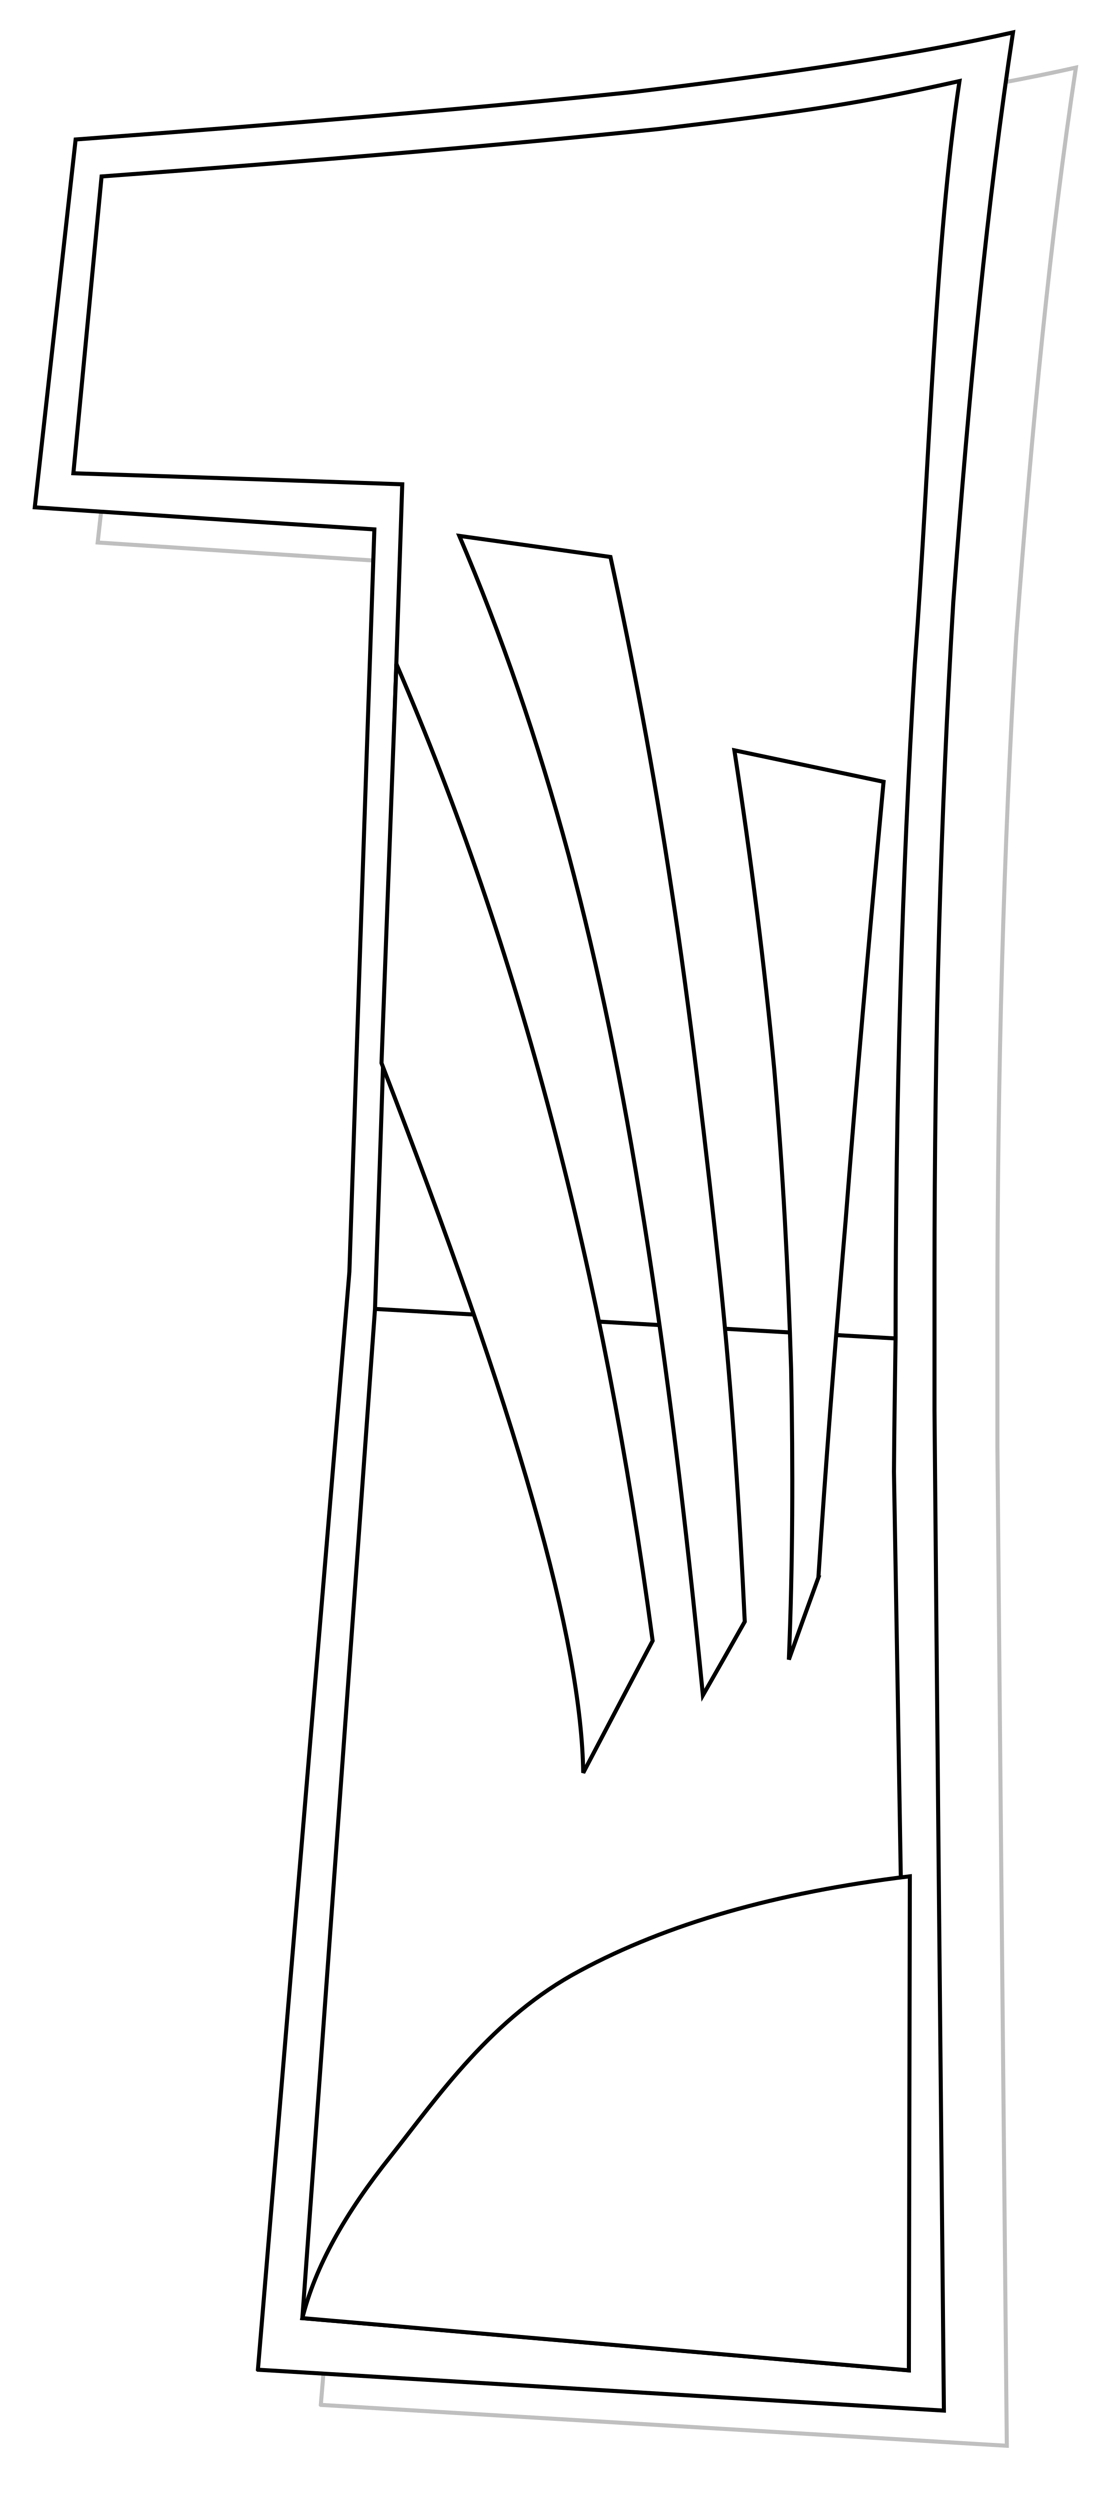
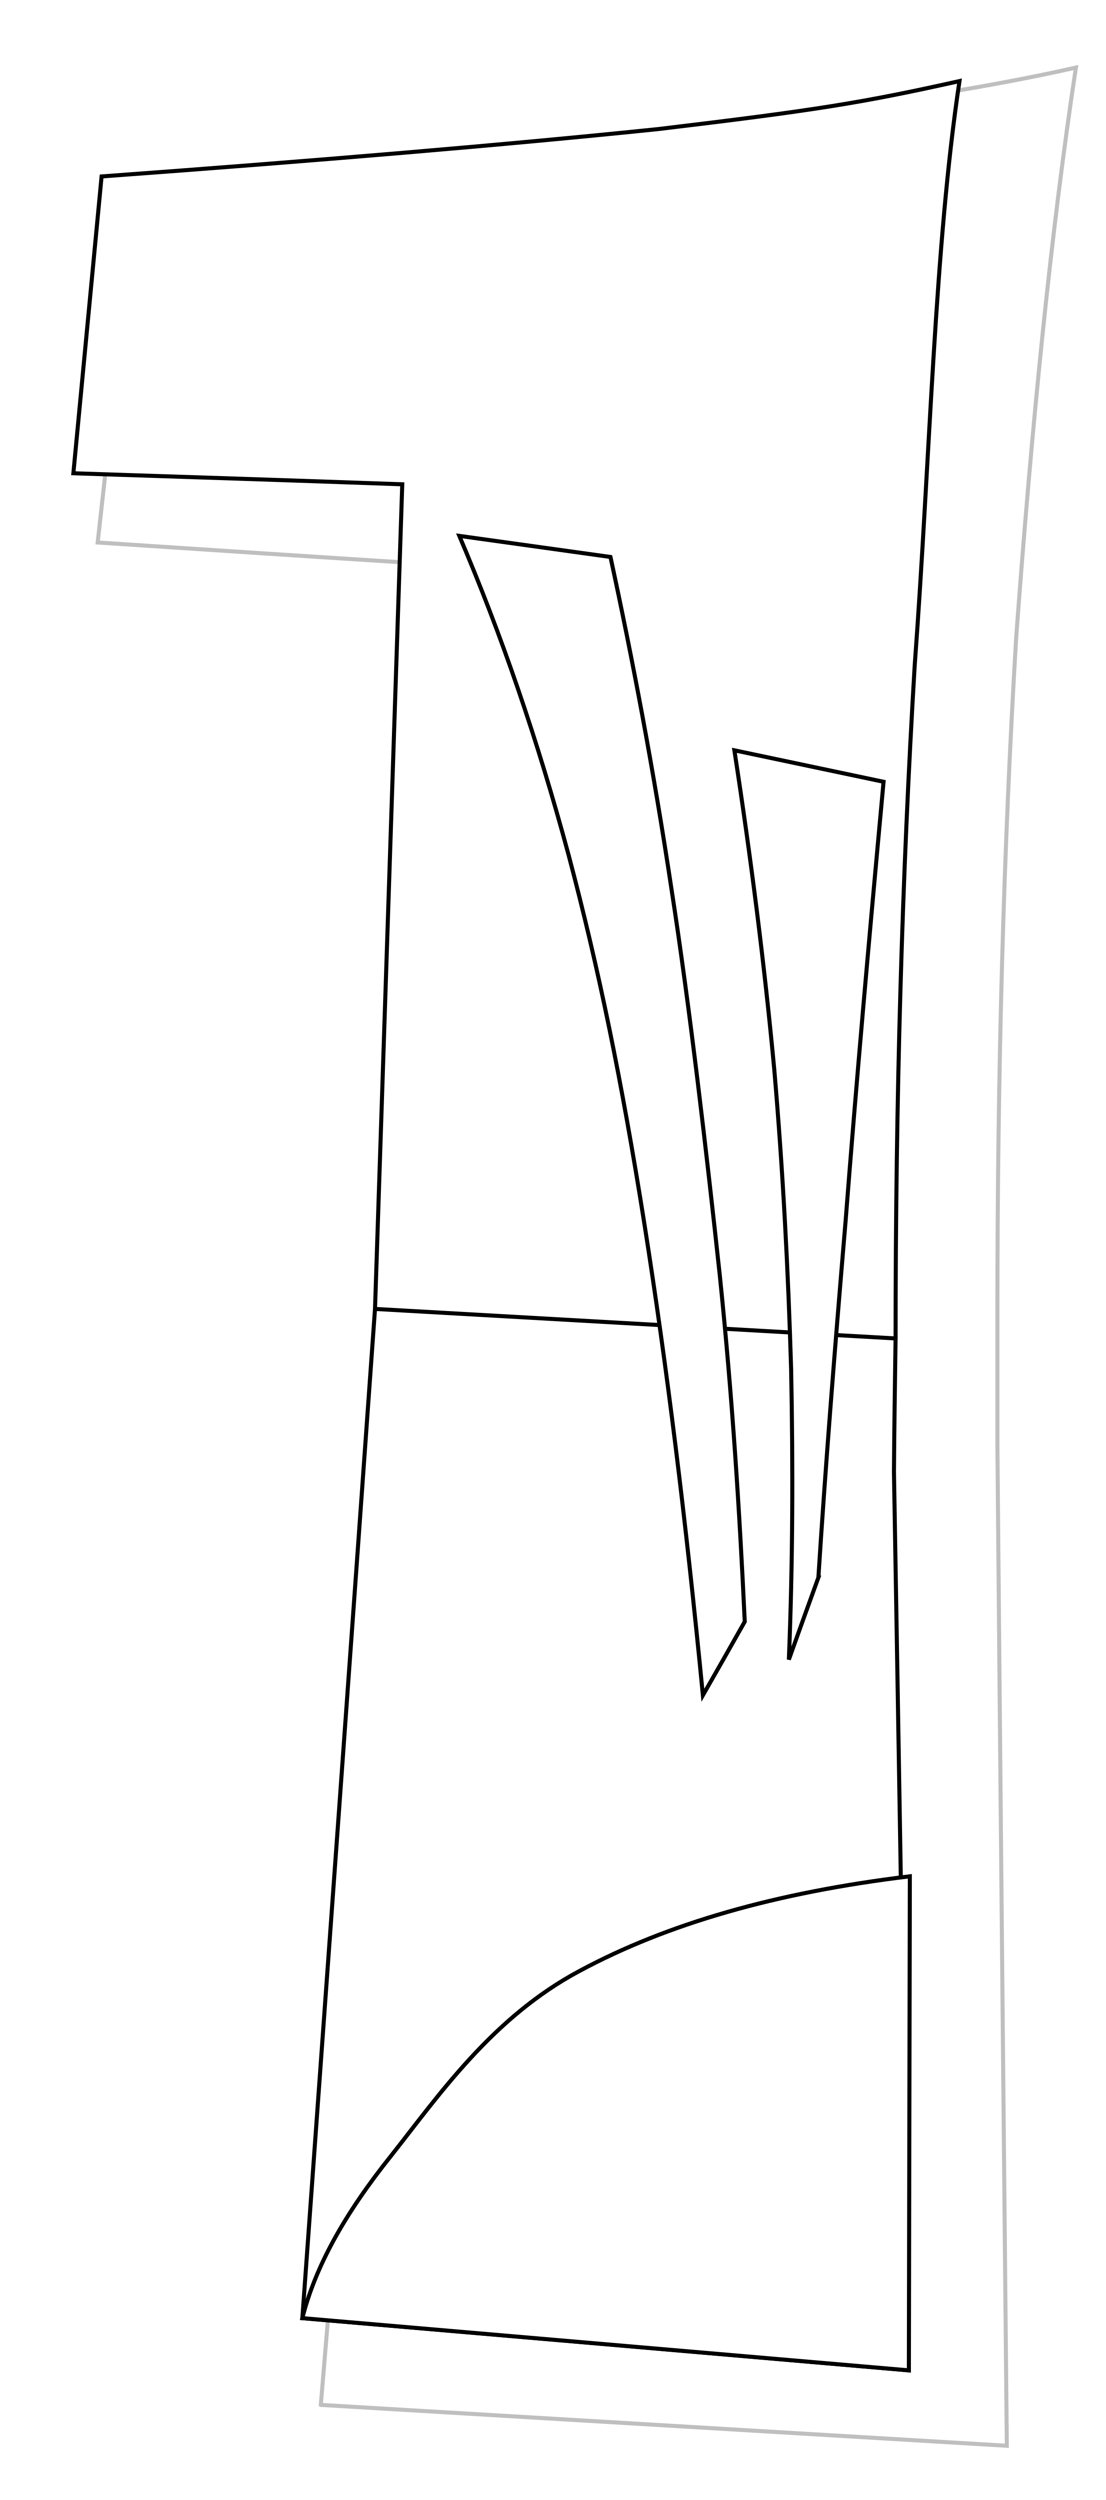
<svg xmlns="http://www.w3.org/2000/svg" width="273" height="617">
  <title>day 1</title>
  <defs>
    <linearGradient x1="0.5" y1="0" x2="0.5" y2="1" id="XMLID_3_">
      <stop offset="0" id="stop24" stop-color="#fcffdf" />
      <stop offset="1" id="stop26" stop-color="#000000" />
    </linearGradient>
    <linearGradient x1="0.5" y1="0" x2="0.5" y2="1" id="XMLID_4_">
      <stop offset="0" id="stop33" stop-color="#f6ff3f" />
      <stop offset="1" id="stop35" stop-color="#363f00" />
    </linearGradient>
    <linearGradient x1="0.5" y1="0" x2="0.5" y2="1" id="XMLID_5_">
      <stop offset="0" id="stop40" stop-color="#f6ff3f" />
      <stop offset="1" id="stop42" stop-color="#363f00" />
    </linearGradient>
    <linearGradient x1="0.5" y1="-0" x2="0.5" y2="1" id="XMLID_6_">
      <stop offset="0" id="stop47" stop-color="#f6ff3f" />
      <stop offset="1" id="stop49" stop-color="#363f00" />
    </linearGradient>
    <filter id="filter3347" height="1.085" y="-0.042" width="1.206" x="-0.103">
      <feGaussianBlur id="feGaussianBlur3349" stdDeviation="10.355" />
    </filter>
  </defs>
  <g>
    <title>Layer 1</title>
    <g id="g3351">
      <path fill="#ffffff" stroke="#000000" d="m79.191,593.509c7.526,-90.31 15.052,-180.615 22.578,-270.921c2.001,-61.087 4.083,-122.172 6.165,-183.258c-27.941,-1.762 -55.882,-3.604 -83.824,-5.444c3.363,-30.262 6.726,-60.525 10.088,-90.788c53.56,-3.923 99.355,-7.765 137.382,-11.688c38.829,-4.643 69.891,-9.288 93.989,-14.731c-6.243,41.15 -10.887,88.545 -14.731,140.505c-3.122,52.039 -4.643,107.199 -4.643,166.125c0,11.128 0,22.256 0,33.462c0.722,82.223 1.521,164.523 2.321,246.824c-56.441,-3.362 -112.883,-6.724 -169.325,-10.086l0,0z" id="path2287" filter="url(#filter3347)" fill-rule="evenodd" opacity="0.5" />
-       <path fill="#ffffff" stroke="#000000" d="m63.662,584.83c7.526,-90.31 15.052,-180.615 22.578,-270.921c2.001,-61.087 4.083,-122.172 6.165,-183.258c-27.941,-1.762 -55.882,-3.604 -83.824,-5.444c3.363,-30.262 6.726,-60.525 10.088,-90.788c53.56,-3.923 99.355,-7.765 137.382,-11.688c38.829,-4.643 69.891,-9.288 93.989,-14.731c-6.243,41.15 -10.887,88.545 -14.731,140.505c-3.122,52.039 -4.643,107.199 -4.643,166.125c0,11.128 0,22.256 0,33.462c0.722,82.223 1.521,164.523 2.321,246.824c-56.441,-3.362 -112.883,-6.724 -169.325,-10.086z" id="path21" fill-rule="evenodd" />
      <path stroke="#000000" d="m92.564,323.034l128.495,7.284c-0.158,10.968 -0.319,21.939 -0.399,32.906c1.28,73.975 2.482,147.871 3.683,221.762c-49.956,-4.321 -99.835,-8.643 -149.711,-12.887c6.003,-83.021 12.007,-166.042 17.932,-249.065l-0,0zm128.495,7.284c0,-59.003 1.603,-114.163 4.724,-166.123c3.845,-52.039 4.884,-103.116 11.05,-144.187c-24.02,5.364 -35.547,7.206 -74.376,11.849c-38.028,3.924 -83.823,7.767 -137.383,11.688c-2.321,24.418 -4.643,48.837 -6.965,73.255c27.06,0.88 54.121,1.761 81.181,2.722c-2.242,67.812 -4.483,135.621 -6.725,203.512l128.494,7.284l-0,0z" id="path28" fill-rule="evenodd" fill="#ffffff" />
      <path fill="#ffffff" d="m74.63,572.1l149.711,12.887l0.238,-121.93c-33.222,4.004 -59.964,11.771 -81.418,23.298c-21.696,11.527 -35.067,31.064 -46.596,45.634c-11.527,14.41 -18.733,27.379 -21.935,40.111l0,0z" id="path30" stroke-miterlimit="10" stroke="#000000" fill-rule="evenodd" />
      <path stroke="#000000" d="m202.005,389.325c1.682,-26.261 3.923,-55.002 6.725,-88.067c2.563,-33.145 5.686,-68.531 9.366,-108.321l-36.826,-7.766c4.164,27.14 7.445,53.08 9.848,78.778c2.163,25.22 3.442,49.798 4.162,74.056c0.48,24.416 0.399,47.875 -0.561,71.573c2.402,-6.723 4.803,-13.451 7.286,-20.253z" id="path37" fill-rule="evenodd" fill="#ffffff" />
      <path stroke="#000000" d="m183.832,400.21c-1.28,-27.139 -3.043,-55.241 -6.165,-85.502c-3.281,-30.422 -7.364,-65.809 -11.93,-95.351c-4.483,-29.782 -9.605,-56.681 -15.051,-81.901l-37.309,-5.204c10.409,24.418 19.294,50.277 26.979,78.778c7.528,28.422 13.131,55.882 18.656,90.708c5.523,34.986 10.246,72.936 14.489,116.645c3.445,-6.003 6.888,-12.088 10.331,-18.173z" id="path44" fill-rule="evenodd" fill="#ffffff" />
-       <path stroke="#000000" d="m161.095,404.936c-6.164,-46.037 -14.252,-88.064 -24.899,-128.576c-10.647,-40.671 -23.217,-77.337 -38.348,-112.484l-3.682,98.474c16.572,42.99 28.902,78.22 37.307,107.838c8.407,29.384 12.251,51.318 12.489,67.334c5.685,-10.812 11.368,-21.698 17.133,-32.586z" id="path51" fill-rule="evenodd" fill="#ffffff" />
    </g>
  </g>
</svg>